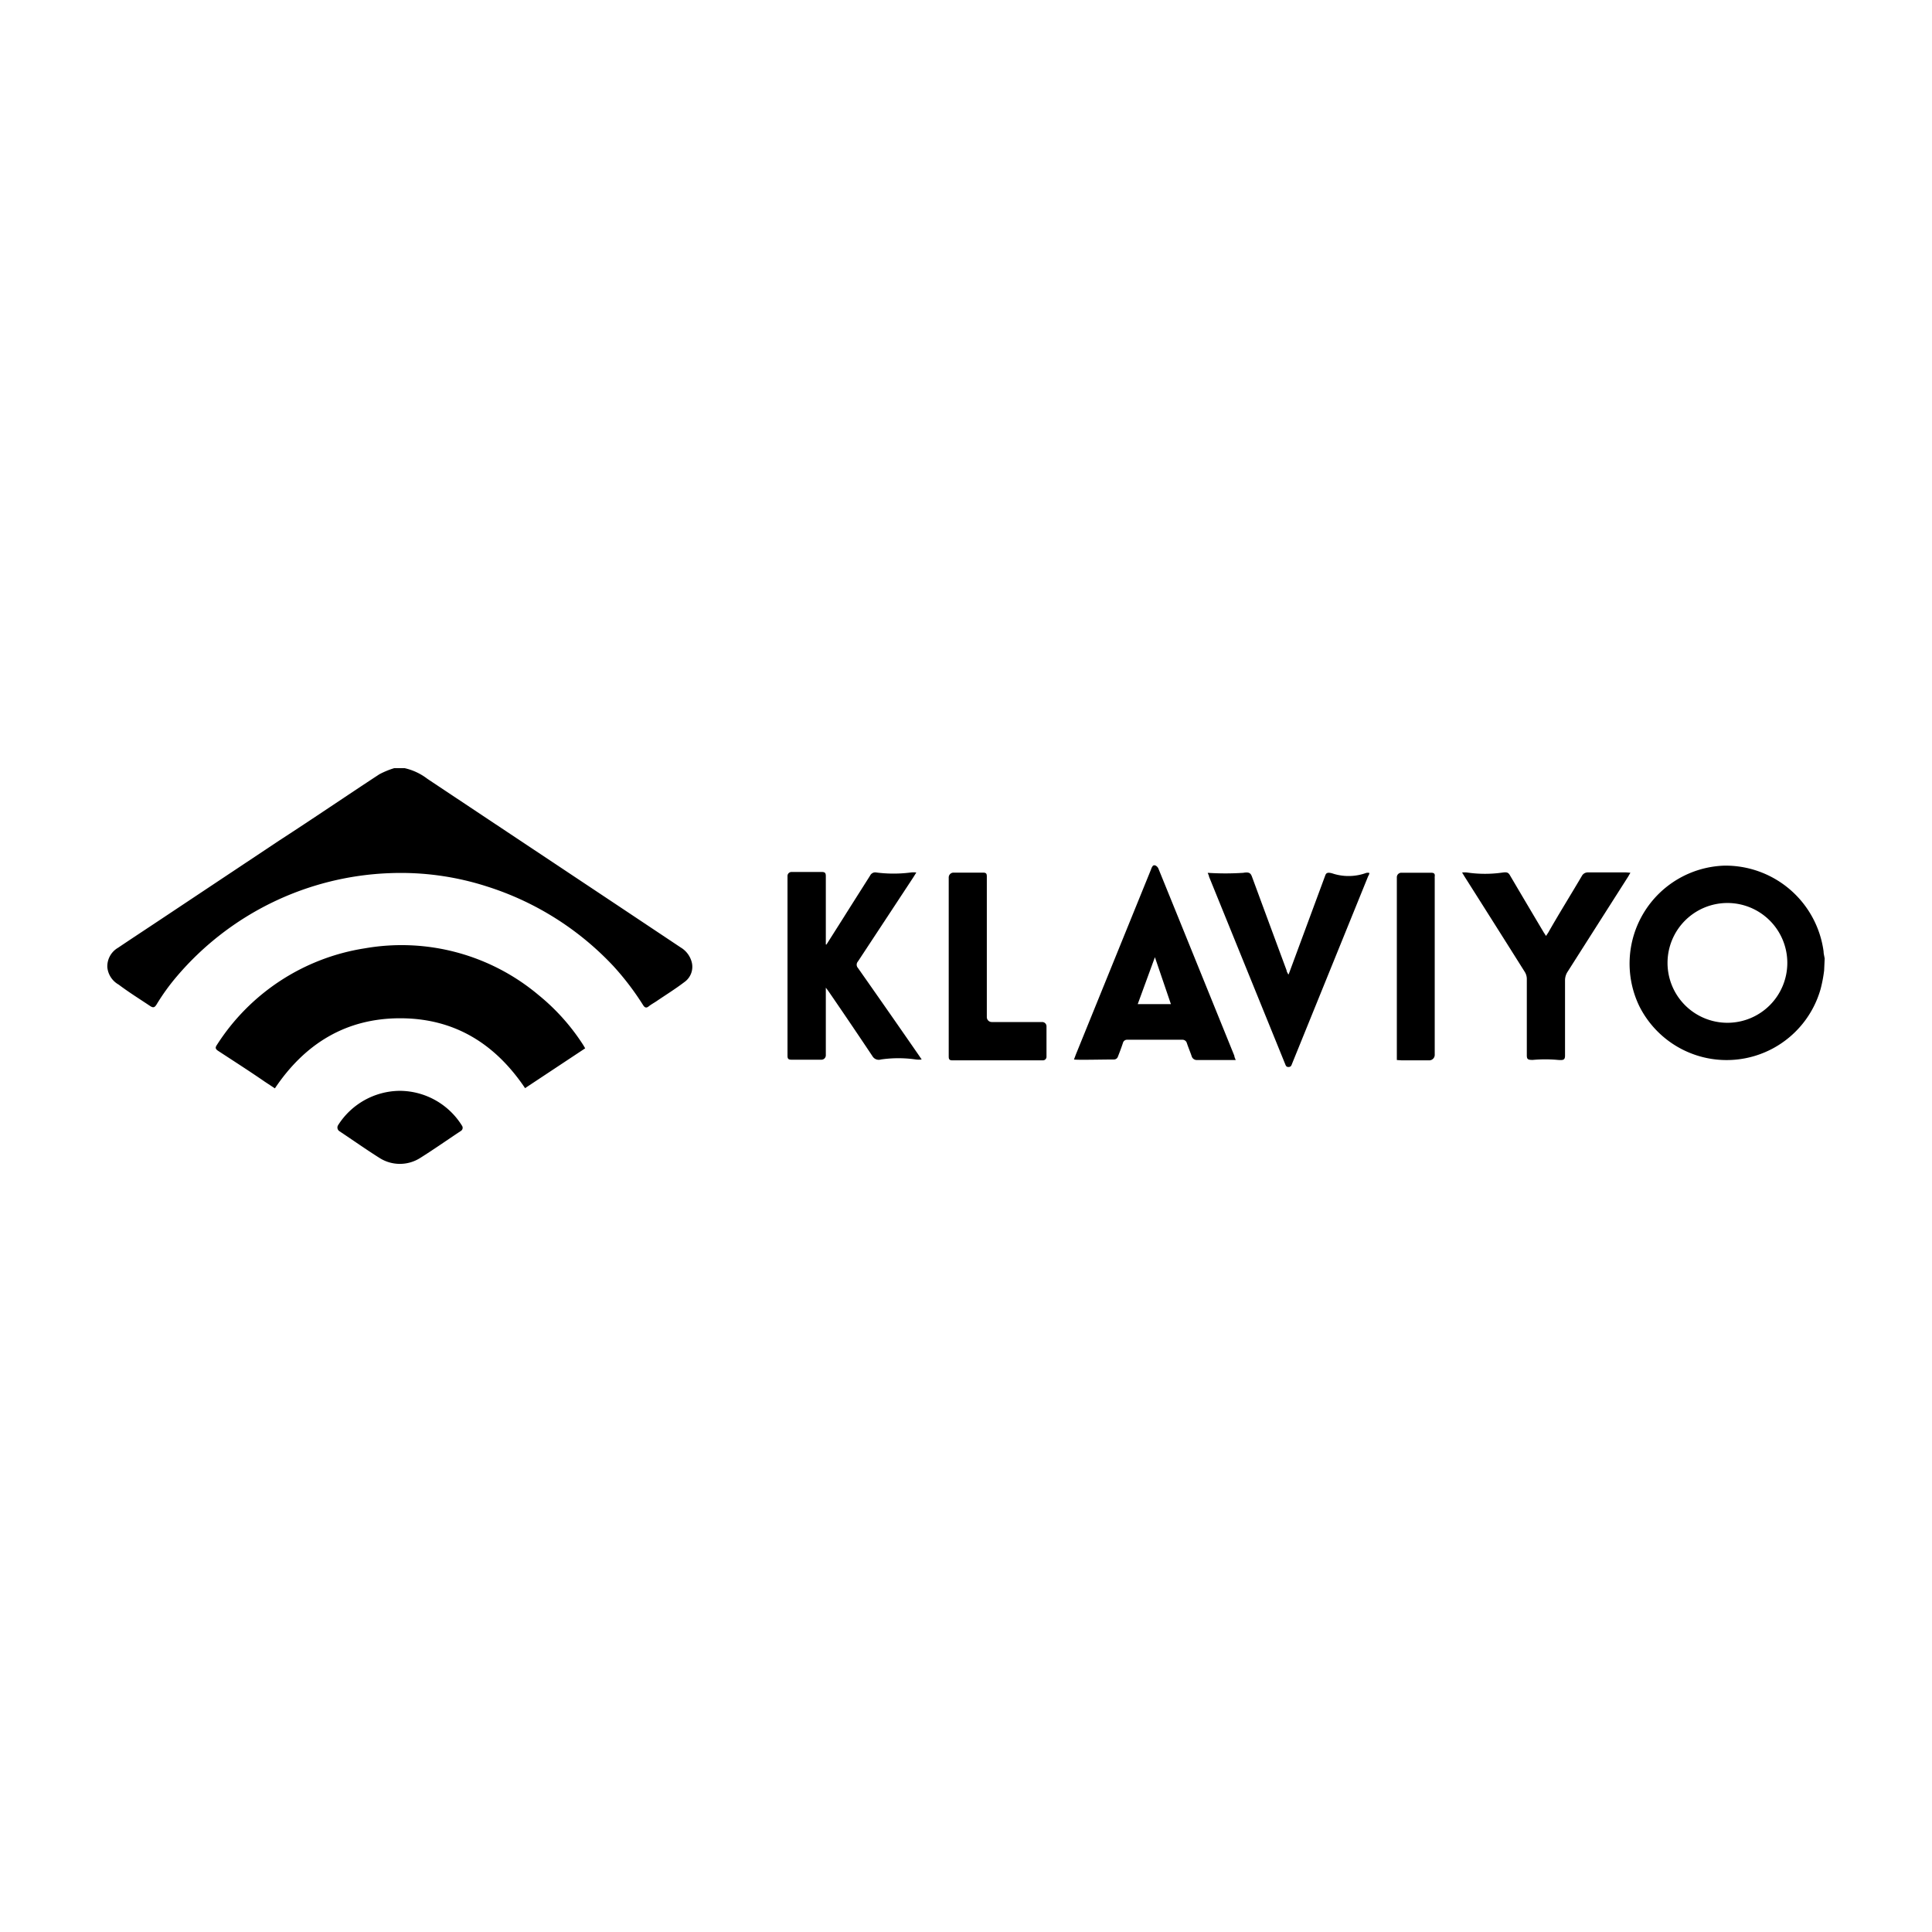
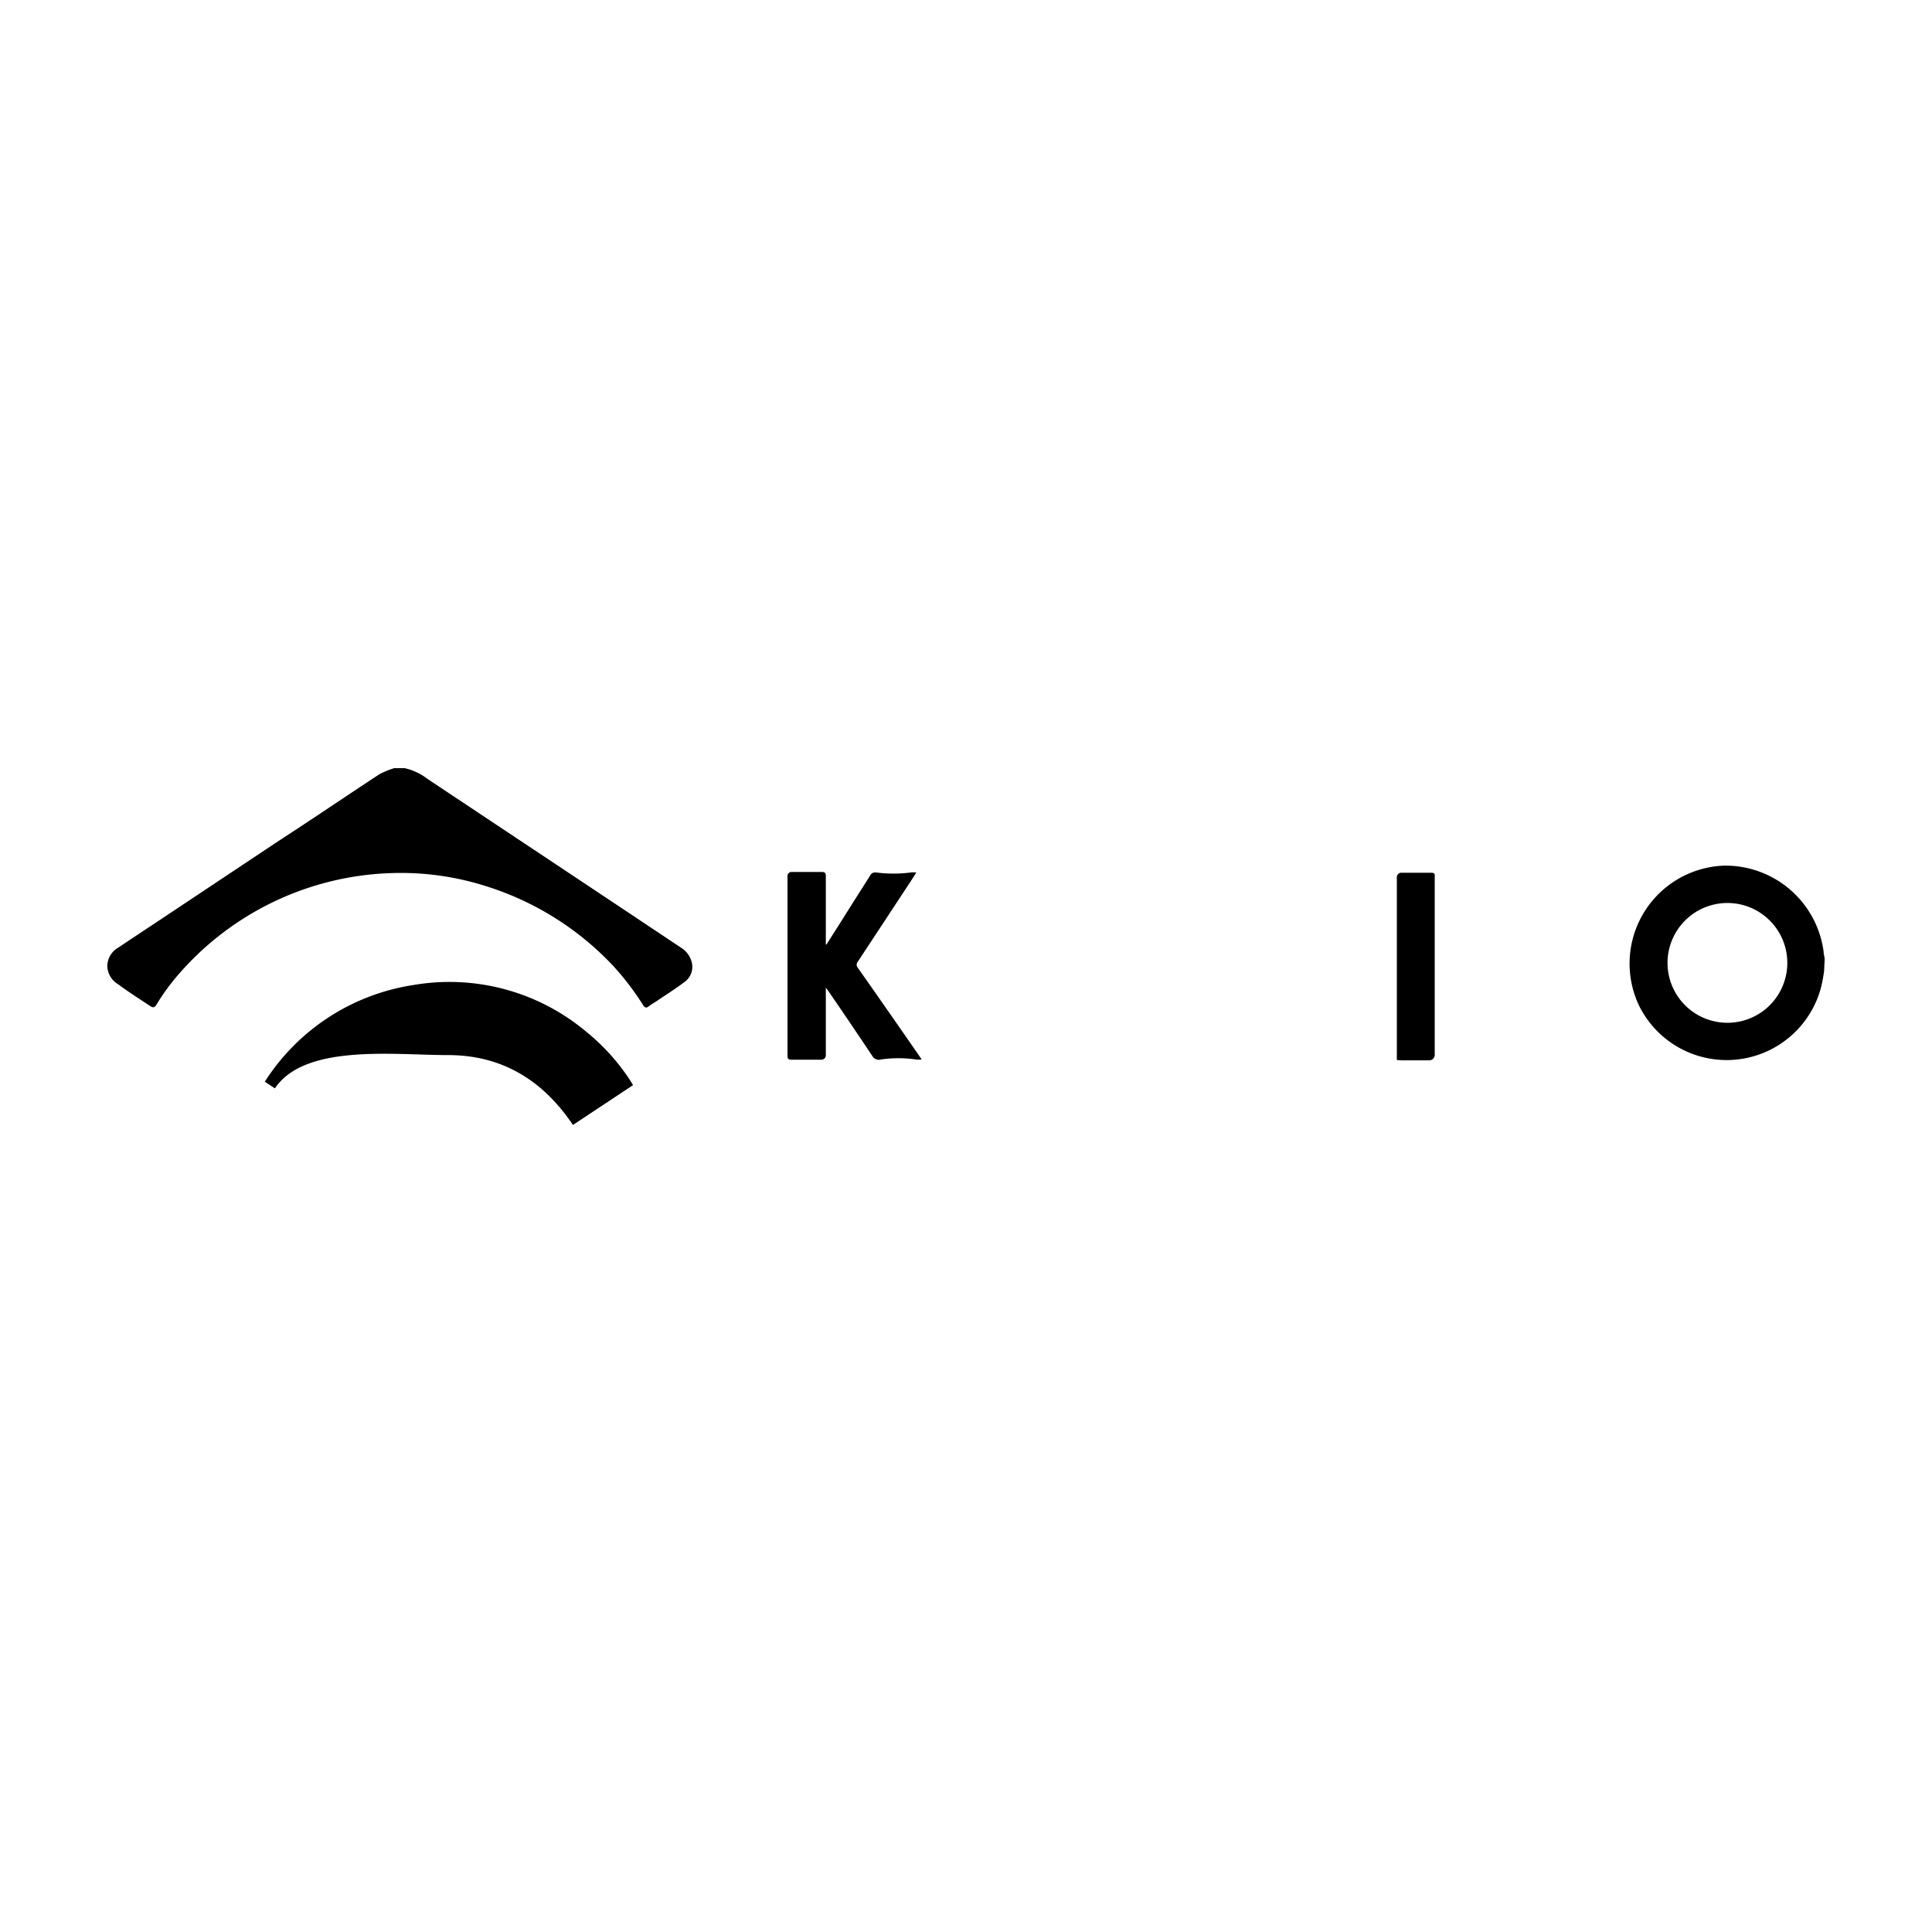
<svg xmlns="http://www.w3.org/2000/svg" id="B_W" data-name="B&amp;W" viewBox="0 0 180 180">
  <title>klaviyo</title>
  <g id="OusAgq.tif">
    <path d="M37.71,71.57a5.45,5.45,0,0,1,2.12,1L57.43,84.28l6,4a2.25,2.25,0,0,1,1,1.3,1.74,1.74,0,0,1-.67,1.92c-.85.65-1.76,1.21-2.64,1.81-.23.15-.47.28-.68.45s-.36.14-.52-.11A25.45,25.45,0,0,0,57.14,90,27.5,27.5,0,0,0,45.4,82.6a26.15,26.15,0,0,0-9.09-1.25,27.36,27.36,0,0,0-19.82,9.6,19.89,19.89,0,0,0-1.9,2.63c-.18.29-.31.34-.6.15-1-.67-2-1.29-2.94-2A2.08,2.08,0,0,1,10,90.12a2,2,0,0,1,1-1.82c1.35-.91,2.71-1.8,4.06-2.7l11-7.32c3.09-2,6.18-4.11,9.28-6.14a7.72,7.72,0,0,1,1.38-.57Z" />
    <path d="M169.95,90.42a13,13,0,0,1-.33,1.73,9.1,9.1,0,0,1-16.88,1.61,9.13,9.13,0,0,1,7.89-13.11,9.22,9.22,0,0,1,9.27,8c0,.22.07.44.1.66Zm-9,4.87a5.58,5.58,0,1,0-5.59-5.55A5.58,5.58,0,0,0,160.9,95.29Z" />
-     <path d="M25.61,101.4l-.94-.62c-1.45-1-2.89-1.92-4.34-2.87-.26-.17-.3-.3-.12-.56a20,20,0,0,1,13.8-9,19.83,19.83,0,0,1,16.17,4.36,19.65,19.65,0,0,1,4.17,4.67l.17.29-5.6,3.71c-2.8-4.16-6.6-6.51-11.64-6.51S28.41,97.23,25.61,101.4Z" />
+     <path d="M25.61,101.4l-.94-.62a20,20,0,0,1,13.8-9,19.83,19.83,0,0,1,16.17,4.36,19.65,19.65,0,0,1,4.17,4.67l.17.29-5.6,3.71c-2.8-4.16-6.6-6.51-11.64-6.51S28.41,97.23,25.61,101.4Z" />
    <path d="M77,88l1.54-2.43c.84-1.34,1.69-2.67,2.53-4a.53.53,0,0,1,.59-.28,12.55,12.55,0,0,0,3.18,0,2.09,2.09,0,0,1,.53,0l-.26.42q-2.59,3.94-5.18,7.87a.45.45,0,0,0,0,.6q2.86,4.07,5.69,8.16l.25.37a2.19,2.19,0,0,1-.54,0,11.27,11.27,0,0,0-3.26,0,.68.68,0,0,1-.78-.3q-2-3-4.11-6.07l-.24-.32v.44c0,2,0,3.91,0,5.86a.41.41,0,0,1-.42.41c-.92,0-1.85,0-2.77,0-.27,0-.38-.06-.38-.36q0-8.38,0-16.76a.37.37,0,0,1,.38-.37c.93,0,1.87,0,2.81,0,.31,0,.38.1.38.39,0,2,0,4,0,6V88Z" />
-     <path d="M115.13,98.76l-.36,0H111.5a.49.49,0,0,1-.47-.34c-.14-.42-.32-.83-.46-1.26a.42.42,0,0,0-.4-.29H105a.39.39,0,0,0-.37.27c-.15.46-.32.91-.5,1.36a.39.39,0,0,1-.35.21c-1.09,0-3.45.06-3.72,0,.09-.23.16-.44.25-.65L107.24,81a1,1,0,0,1,.16-.32c.15-.16.41,0,.52.23l1.76,4.33L115,98.36C115,98.48,115.07,98.6,115.13,98.76Zm-7.53-9.58L106,93.55h3.09Z" />
-     <path d="M120.06,90.78l.77-2.08,2.62-7.08c.09-.25.16-.43.83-.2a4.8,4.8,0,0,0,3-.09.64.64,0,0,1,.3,0c0,.13-.08.24-.13.35l-7.07,17.42c-.06.15-.09.3-.32.31s-.27-.14-.33-.29l-7.09-17.45c0-.1-.07-.2-.12-.35a25.73,25.73,0,0,0,3.3,0c.53-.09.69,0,.82.35q1.61,4.37,3.23,8.74c0,.12.1.24.14.35Z" />
-     <path d="M151.9,81.31l-.2.35q-2.83,4.44-5.66,8.89a1.46,1.46,0,0,0-.23.79c0,2.35,0,4.69,0,7,0,.42-.16.45-.67.41a12.89,12.89,0,0,0-2.34,0c-.45,0-.55-.06-.55-.43q0-3.55,0-7.11a1.25,1.25,0,0,0-.19-.66q-2.8-4.45-5.61-8.88l-.23-.38a2.06,2.06,0,0,1,.47,0,11.5,11.5,0,0,0,3.33,0c.37-.05.52,0,.67.28q1.56,2.65,3.13,5.29l.22.34.21-.32c1-1.76,2.1-3.52,3.14-5.29a.62.62,0,0,1,.54-.31c1.19,0,2.38,0,3.57,0Z" />
-     <path d="M88.39,90q0-4.12,0-8.25a.45.45,0,0,1,.44-.45c.92,0,1.84,0,2.75,0,.3,0,.36.09.36.37q0,6.54,0,13.09a.46.46,0,0,0,.46.46c1.56,0,3.12,0,4.69,0a.4.4,0,0,1,.41.41c0,.94,0,1.88,0,2.82a.33.33,0,0,1-.33.34H88.72c-.33,0-.33-.18-.33-.42Q88.39,94.19,88.39,90Z" />
    <path d="M130.14,98.76v-.41q0-8.31,0-16.62a.42.42,0,0,1,.42-.42c.92,0,1.84,0,2.76,0,.27,0,.39.08.35.35a1.35,1.35,0,0,0,0,.16q0,8.23,0,16.46a.51.51,0,0,1-.51.51H130.6Z" />
-     <path d="M37.25,101.63a6.86,6.86,0,0,1,5.8,3.26.34.34,0,0,1-.1.47c-1.27.84-2.52,1.72-3.81,2.53a3.53,3.53,0,0,1-3.77,0c-1.27-.8-2.5-1.67-3.75-2.5a.41.41,0,0,1-.12-.56A6.87,6.87,0,0,1,37.25,101.63Z" />
  </g>
</svg>